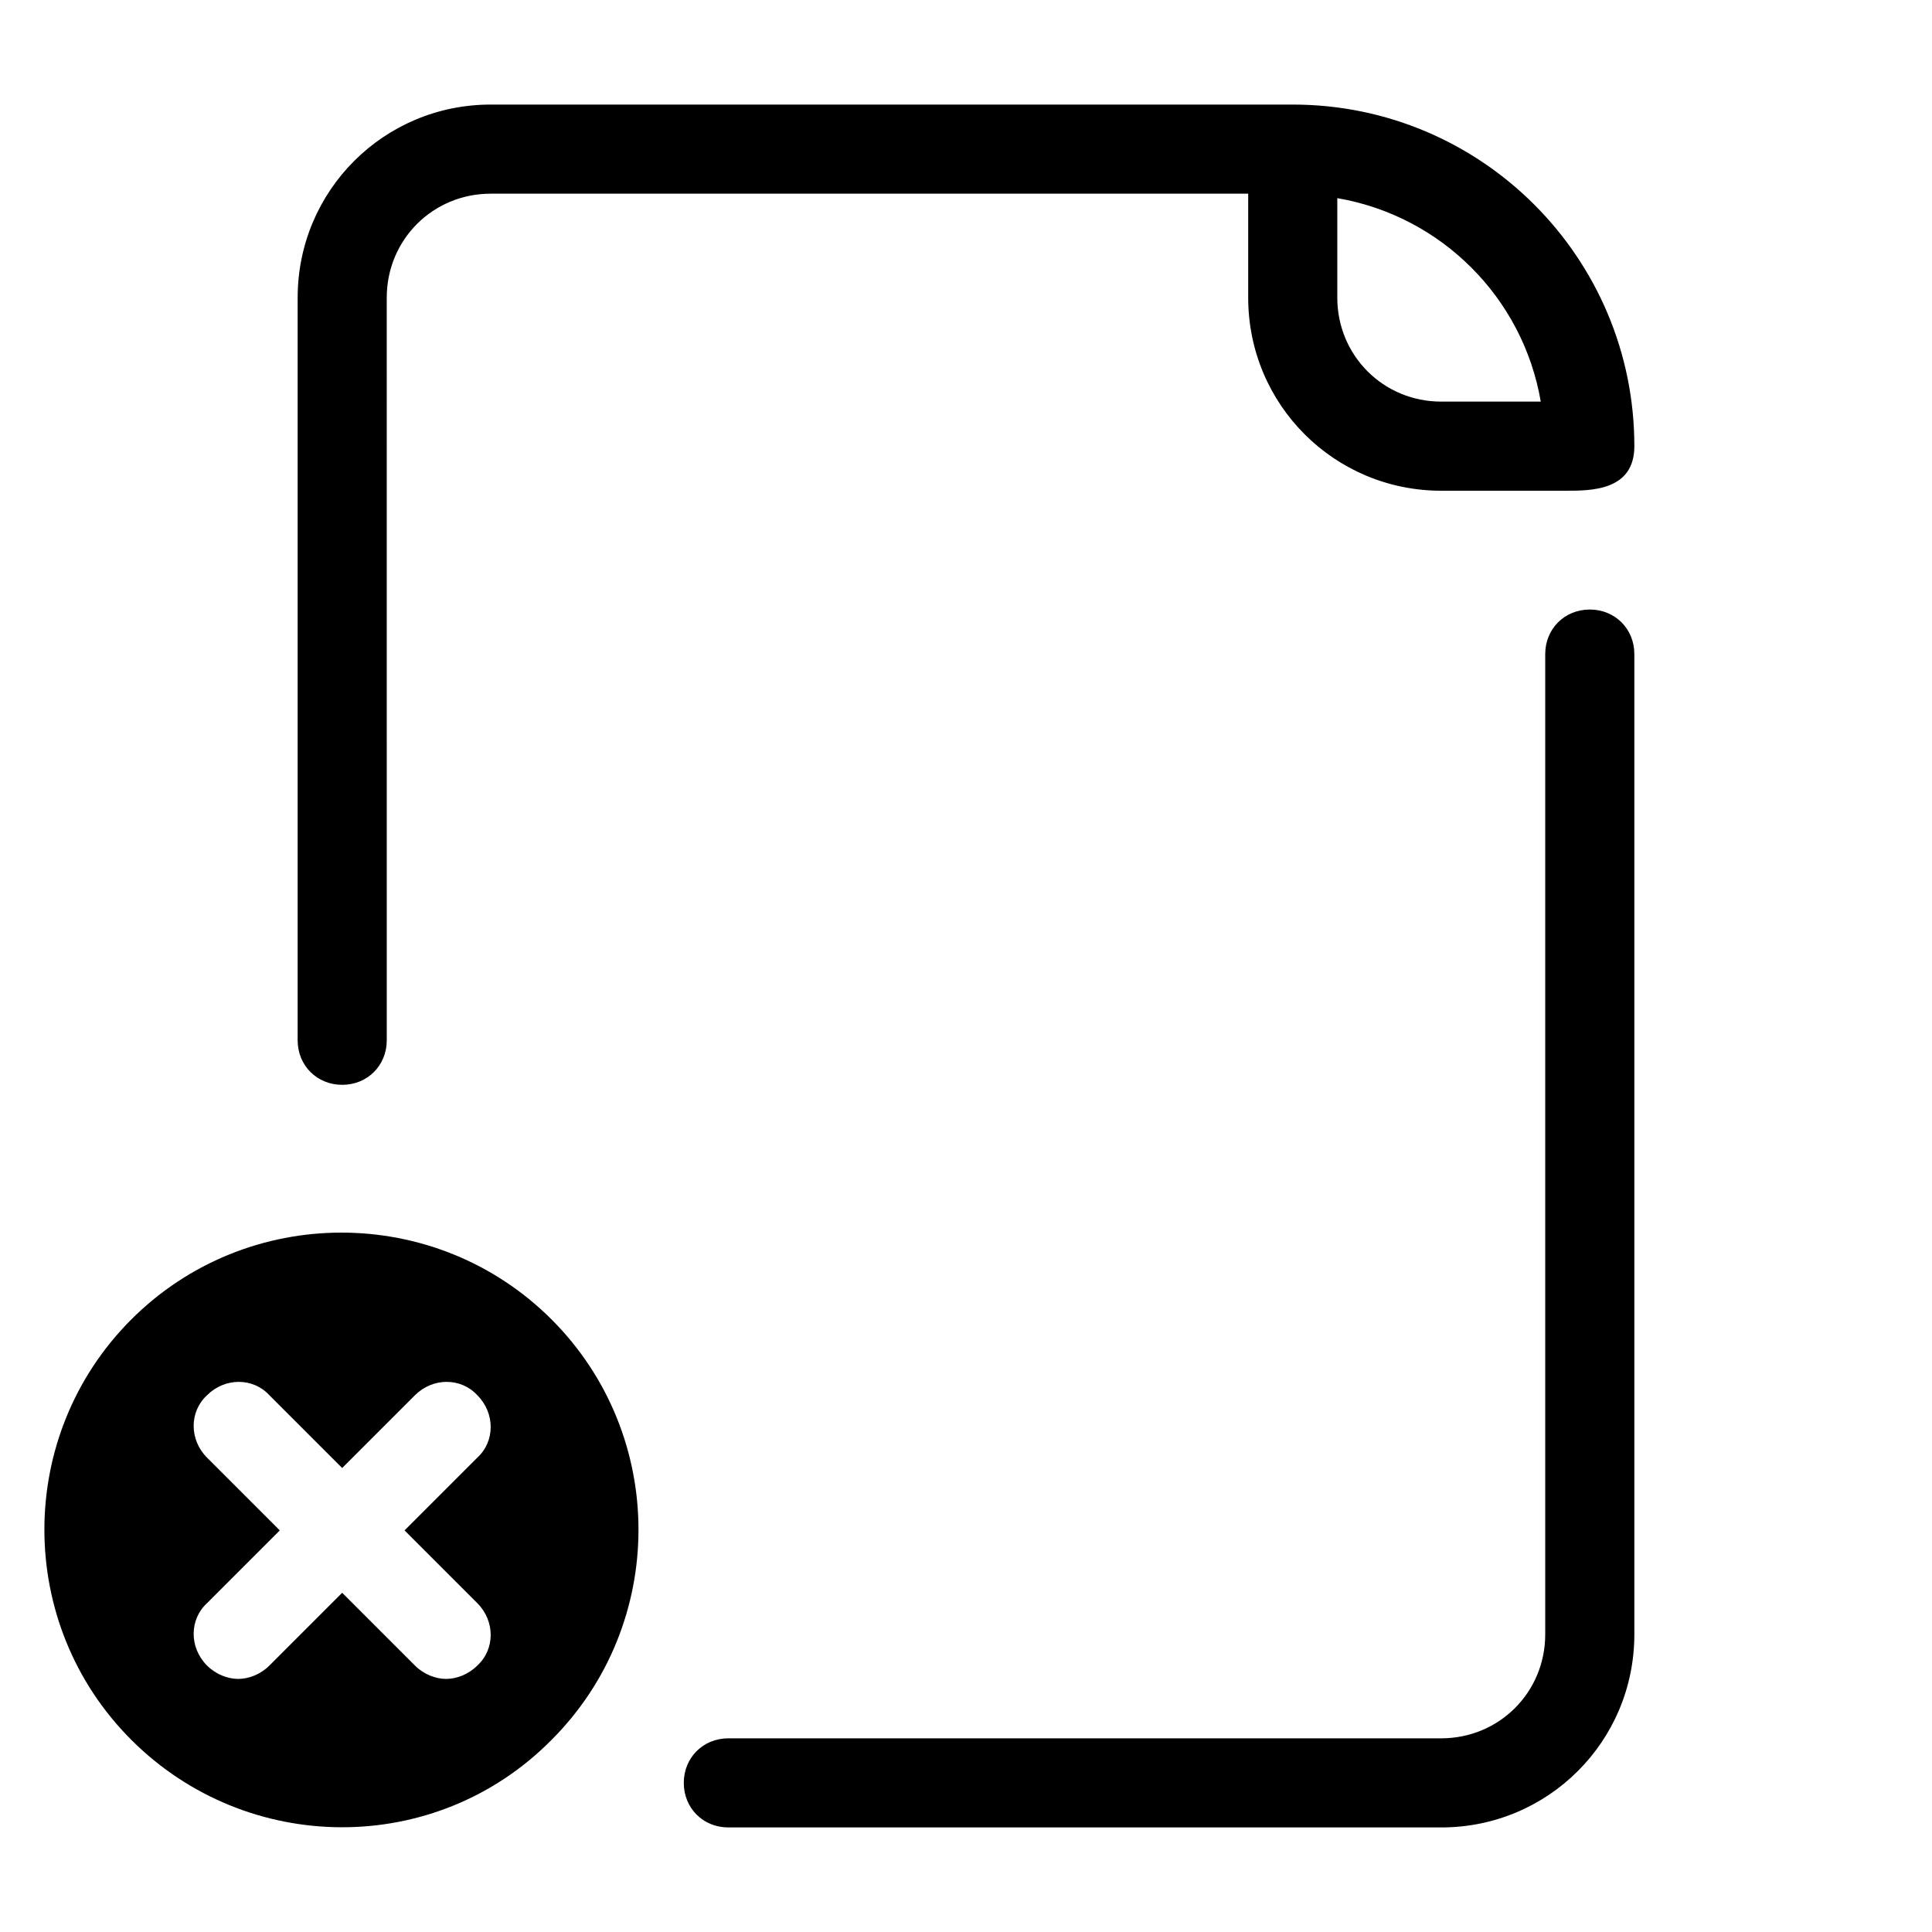
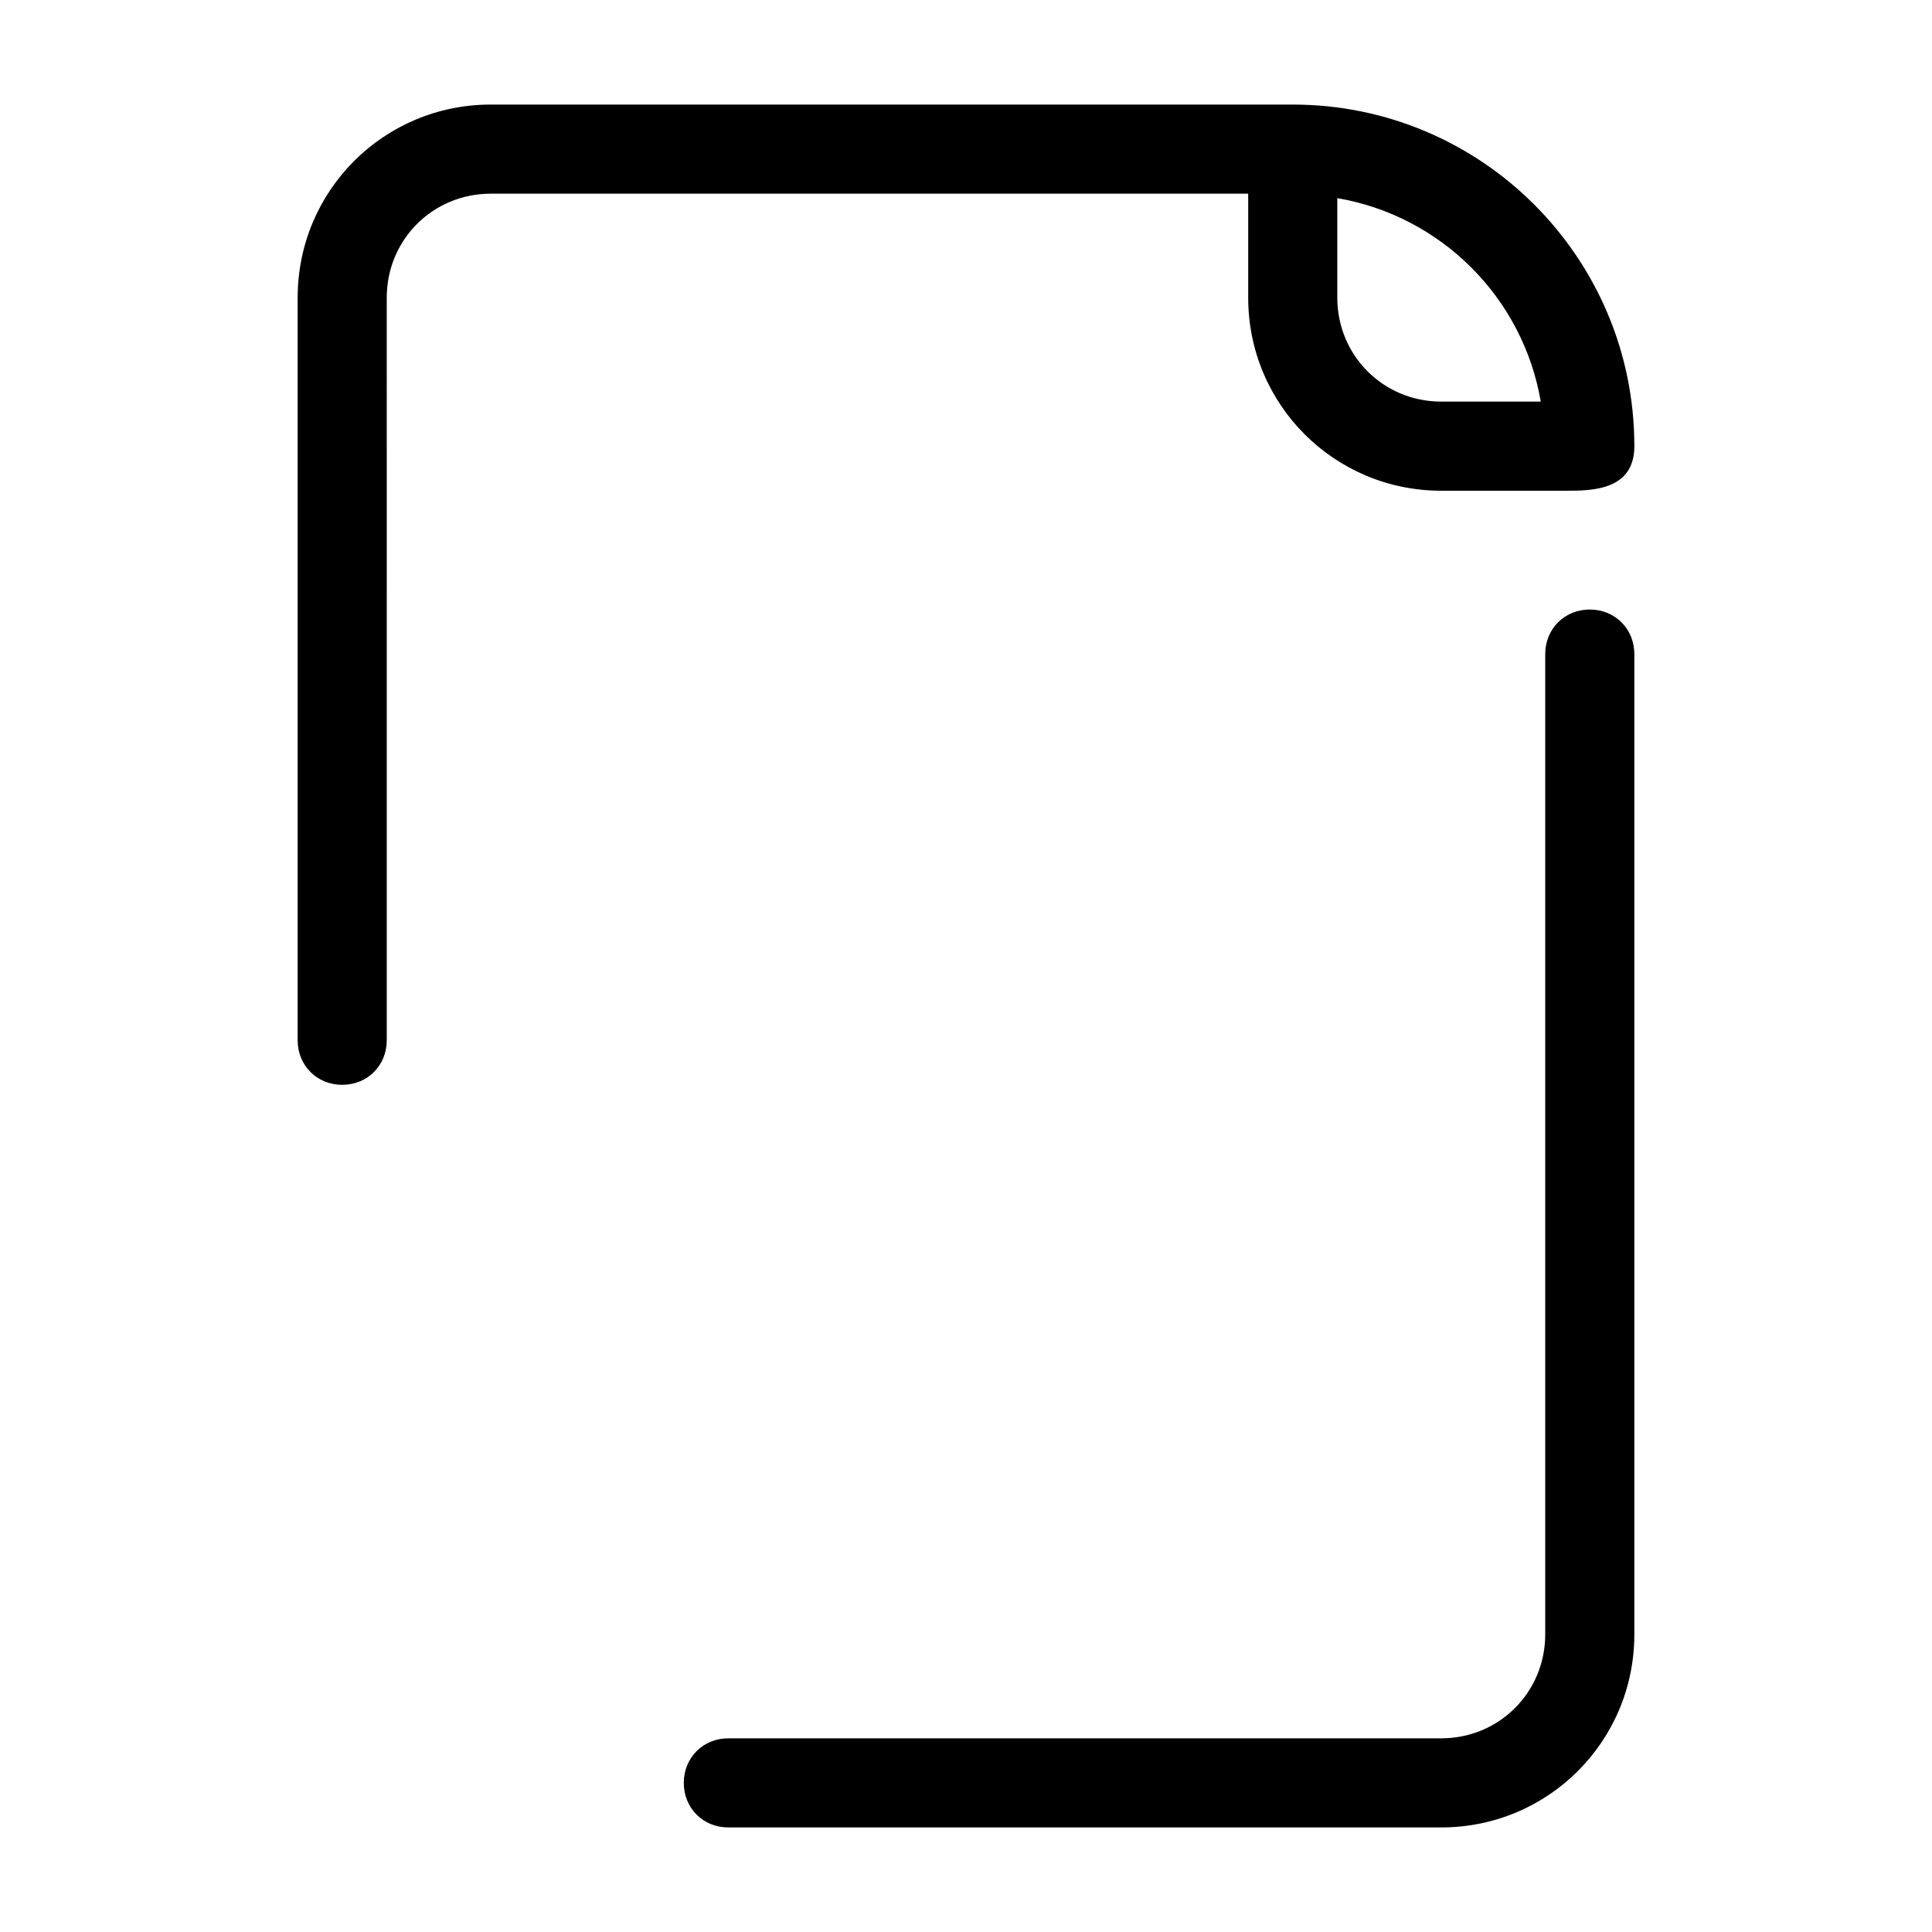
<svg xmlns="http://www.w3.org/2000/svg" fill="#000000" width="800px" height="800px" version="1.1" viewBox="144 144 512 512">
  <g>
-     <path d="m290.18 605.07c30.699-30.699 30.699-80.688 0-111.39-30.699-30.699-80.688-30.699-111.39 0-30.699 30.699-30.699 80.688 0 111.39 30.703 30.699 80.691 31.094 111.39 0zm-91.316-74.785c-4.723-4.723-4.723-12.203 0-16.531 4.723-4.723 12.203-4.723 16.531 0l19.285 19.285 19.285-19.285c4.723-4.723 12.203-4.723 16.531 0 4.723 4.723 4.723 12.203 0 16.531l-19.285 19.285 19.285 19.285c4.723 4.723 4.723 12.203 0 16.531-2.363 2.363-5.512 3.543-8.266 3.543s-5.902-1.18-8.266-3.543l-19.285-19.285-19.285 19.285c-2.363 2.363-5.512 3.543-8.266 3.543-2.754 0-5.902-1.18-8.266-3.543-4.723-4.723-4.723-12.203 0-16.531l19.285-19.285z" />
    <path d="m525.95 628.29c28.34 0 51.168-22.828 51.168-51.168v-259.78c0-6.691-5.117-11.809-11.809-11.809s-11.809 5.117-11.809 11.809v259.78c0 15.352-12.203 27.551-27.551 27.551h-188.93c-6.691 0-11.809 5.117-11.809 11.809 0 6.691 5.117 11.809 11.809 11.809z" />
    <path d="m222.88 222.88v196.8c0 6.691 5.117 11.809 11.809 11.809s11.809-5.117 11.809-11.809l-0.004-196.8c0-15.352 12.203-27.551 27.551-27.551h200.74v27.551c0 28.34 22.828 51.168 51.168 51.168h33.062c6.691 0 18.105 0 18.105-11.809 0-49.988-40.539-90.527-90.527-90.527h-212.54c-28.34 0-51.168 22.828-51.168 51.168zm329.44 27.551h-26.371c-15.352 0-27.551-12.203-27.551-27.551v-26.371c27.551 4.723 49.199 26.371 53.922 53.922z" />
  </g>
</svg>